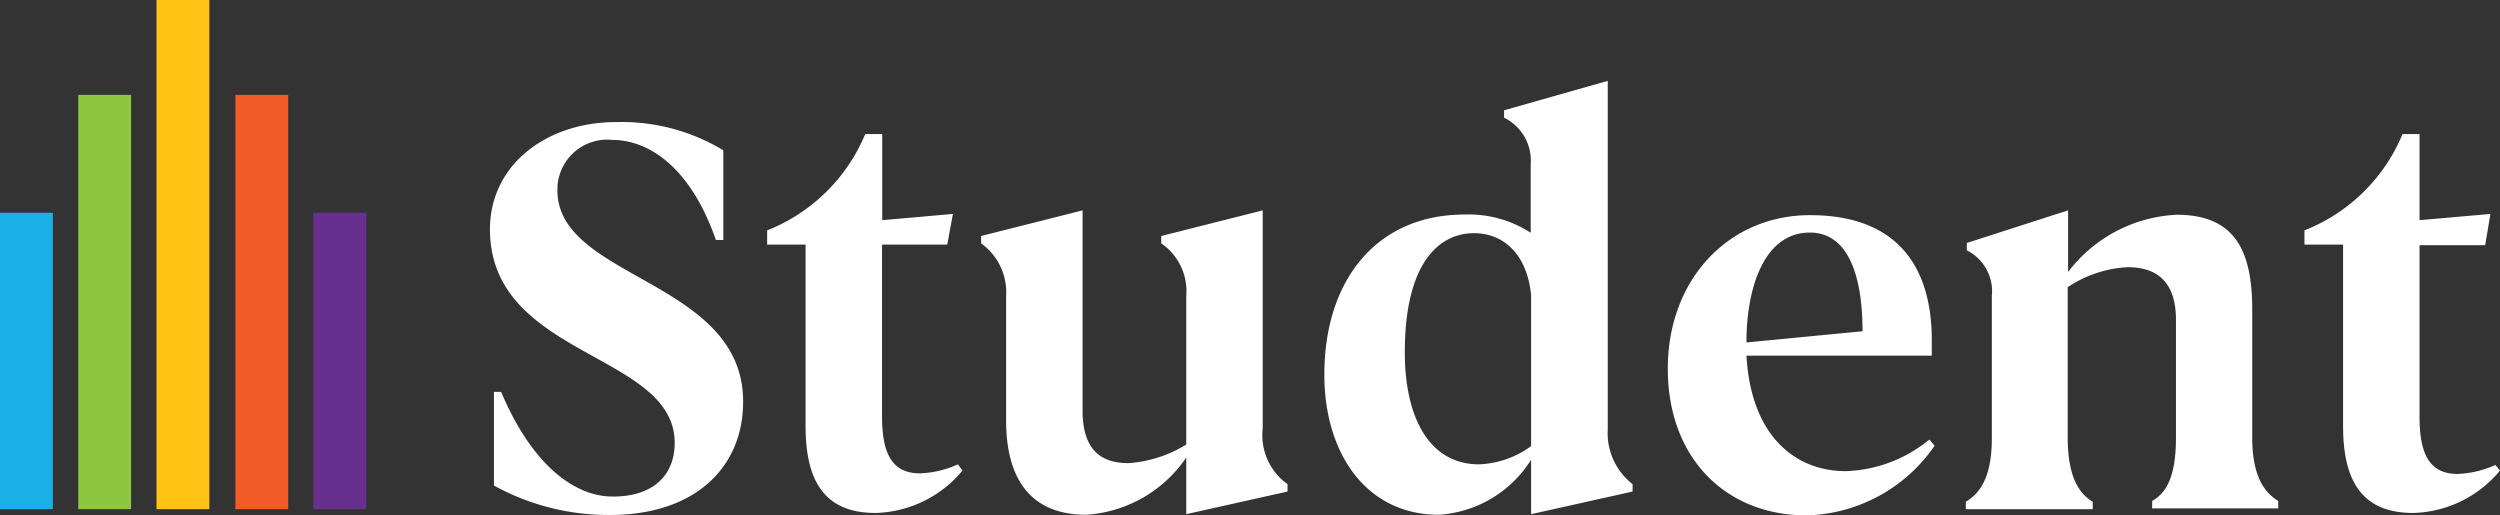
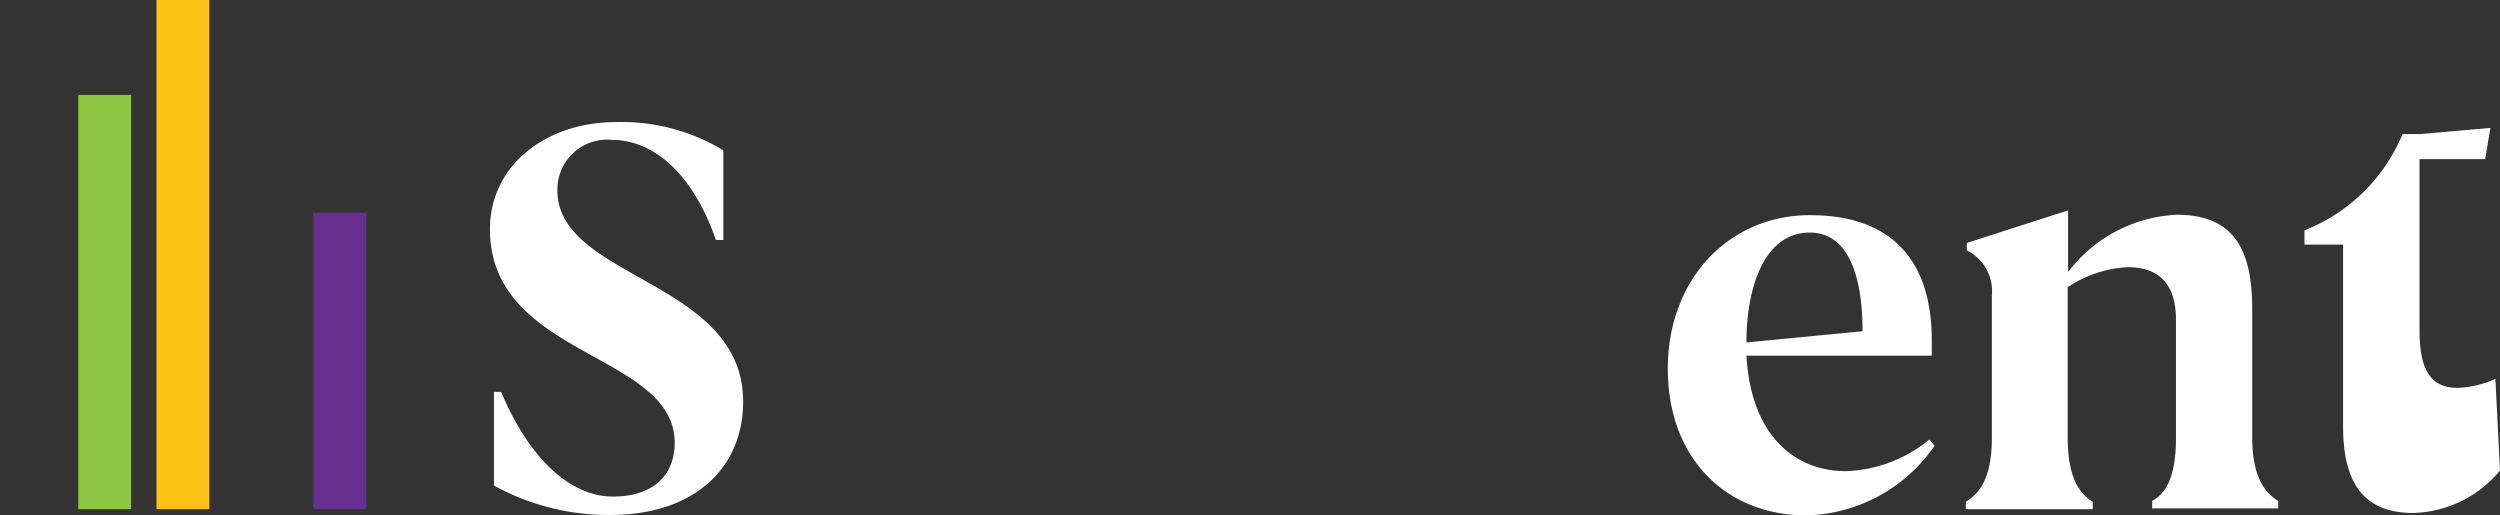
<svg xmlns="http://www.w3.org/2000/svg" viewBox="0 0 124.91 25.75">
  <rect x="0" y="0" width="124.91" height="25.75" fill="#333333" stroke="none" />
  <defs>
    <style>.cls-1{fill:#8dc641;}.cls-2{fill:#ffc316;}.cls-3{fill:#f15b27;}.cls-4{fill:#67308f;}.cls-5{fill:#1aafe6;}.cls-6{fill:#fff;}</style>
  </defs>
  <g id="anthology_icon" data-name="anthology icon">
    <rect class="cls-1" x="3.91" y="4.74" width="2.64" height="20.7" />
    <rect class="cls-2" x="7.82" width="2.64" height="25.44" />
-     <rect class="cls-3" x="11.76" y="4.74" width="2.64" height="20.7" />
    <rect class="cls-4" x="15.66" y="10.63" width="2.64" height="14.81" />
-     <rect class="cls-5" y="10.63" width="2.64" height="14.81" />
  </g>
  <g id="oStudent">
    <path class="cls-6" d="M41.38,30.62c0-4.53-9.23-4.25-9.23-10.68,0-3.17,2.77-5.35,6.31-5.35A9.8,9.8,0,0,1,43.81,16v4.48h-.37c-1.33-3.8-3.48-5-5.18-5A2.49,2.49,0,0,0,35.52,18c0,4.45,9.28,4.47,9.28,10.56,0,3.28-2.4,5.66-6.65,5.66a11.86,11.86,0,0,1-5.8-1.47V28.07h.36c1.42,3.39,3.49,5.23,5.58,5.23S41.38,32.17,41.38,30.62Z" transform="translate(-7.67 -8.49)" />
-     <path class="cls-6" d="M55.76,32a5.84,5.84,0,0,1-4.34,2.12c-2.43,0-3.5-1.44-3.5-4.33V20.71H46V20a8.82,8.82,0,0,0,4.9-4.81h.85v4.3l3.53-.31L55,20.71H51.74v8.57c0,1.84.48,2.86,1.89,2.86a5,5,0,0,0,1.9-.45Z" transform="translate(-7.67 -8.49)" />
-     <path class="cls-6" d="M65.69,20.65v-.37L70.76,19v10.9A3,3,0,0,0,72,32.68v.37l-5.06,1.13V31.35a6.55,6.55,0,0,1-5,2.86c-2.86,0-4-1.9-4-4.7V23.28a3,3,0,0,0-1.25-2.63v-.37L61.76,19V29c0,1.9.85,2.63,2.29,2.63a6.29,6.29,0,0,0,2.89-.93V23.28A2.89,2.89,0,0,0,65.69,20.65Z" transform="translate(-7.67 -8.49)" />
-     <path class="cls-6" d="M89.24,32.68v.37l-5.07,1.13V31.46a5.88,5.88,0,0,1-4.61,2.75c-3.62,0-5.72-3.06-5.72-7,0-4.78,2.66-8,7-8a5.68,5.68,0,0,1,3.31.91V16.69a2.39,2.39,0,0,0-1.33-2.32V14L88,12.53V29.94A3.23,3.23,0,0,0,89.24,32.68Zm-5.07-9.45c-.22-2.15-1.47-3.09-2.85-3.09-1.76,0-3.46,1.5-3.46,5.95,0,3.31,1.25,5.6,3.71,5.6a4.7,4.7,0,0,0,2.6-.91Z" transform="translate(-7.67 -8.49)" />
    <path class="cls-6" d="M104.33,30.76a8,8,0,0,1-6.4,3.48c-4,0-6.93-2.83-6.93-7.33s3.08-7.67,7.1-7.67c4.47,0,6.09,2.69,6.09,6.25v.77H94.93c.23,4.07,2.49,5.77,4.95,5.77a6.91,6.91,0,0,0,4.19-1.58Zm-9.4-5.21v.05l5.8-.56c0-2.8-.73-4.93-2.63-4.93C95.7,20.11,94.93,23.11,94.93,25.55Z" transform="translate(-7.67 -8.49)" />
    <path class="cls-6" d="M112.23,33.56v.37h-6.34v-.37c.73-.43,1.3-1.27,1.3-3.17V23.28A2.28,2.28,0,0,0,105.94,21v-.37L111,19v3.08a7.24,7.24,0,0,1,5.43-2.86c2.92,0,3.77,1.82,3.77,4.73v6.4c0,2,.65,2.77,1.3,3.17v.37H115.2v-.37c.71-.4,1.19-1.22,1.19-3.17V24.47c0-1.89-.94-2.63-2.41-2.63a5.94,5.94,0,0,0-3,1v7.59C111,32.29,111.52,33.13,112.23,33.56Z" transform="translate(-7.67 -8.49)" />
-     <path class="cls-6" d="M132.58,32a5.82,5.82,0,0,1-4.33,2.12c-2.44,0-3.51-1.44-3.51-4.33V20.71h-1.93V20a8.79,8.79,0,0,0,4.9-4.81h.85v4.3l3.54-.31-.26,1.56h-3.28v8.57c0,1.84.48,2.86,1.9,2.86a5,5,0,0,0,1.89-.45Z" transform="translate(-7.67 -8.49)" />
+     <path class="cls-6" d="M132.58,32a5.82,5.82,0,0,1-4.33,2.12c-2.44,0-3.51-1.44-3.51-4.33V20.71h-1.93V20a8.79,8.79,0,0,0,4.9-4.81h.85l3.54-.31-.26,1.56h-3.28v8.57c0,1.84.48,2.86,1.9,2.86a5,5,0,0,0,1.89-.45Z" transform="translate(-7.67 -8.49)" />
  </g>
</svg>